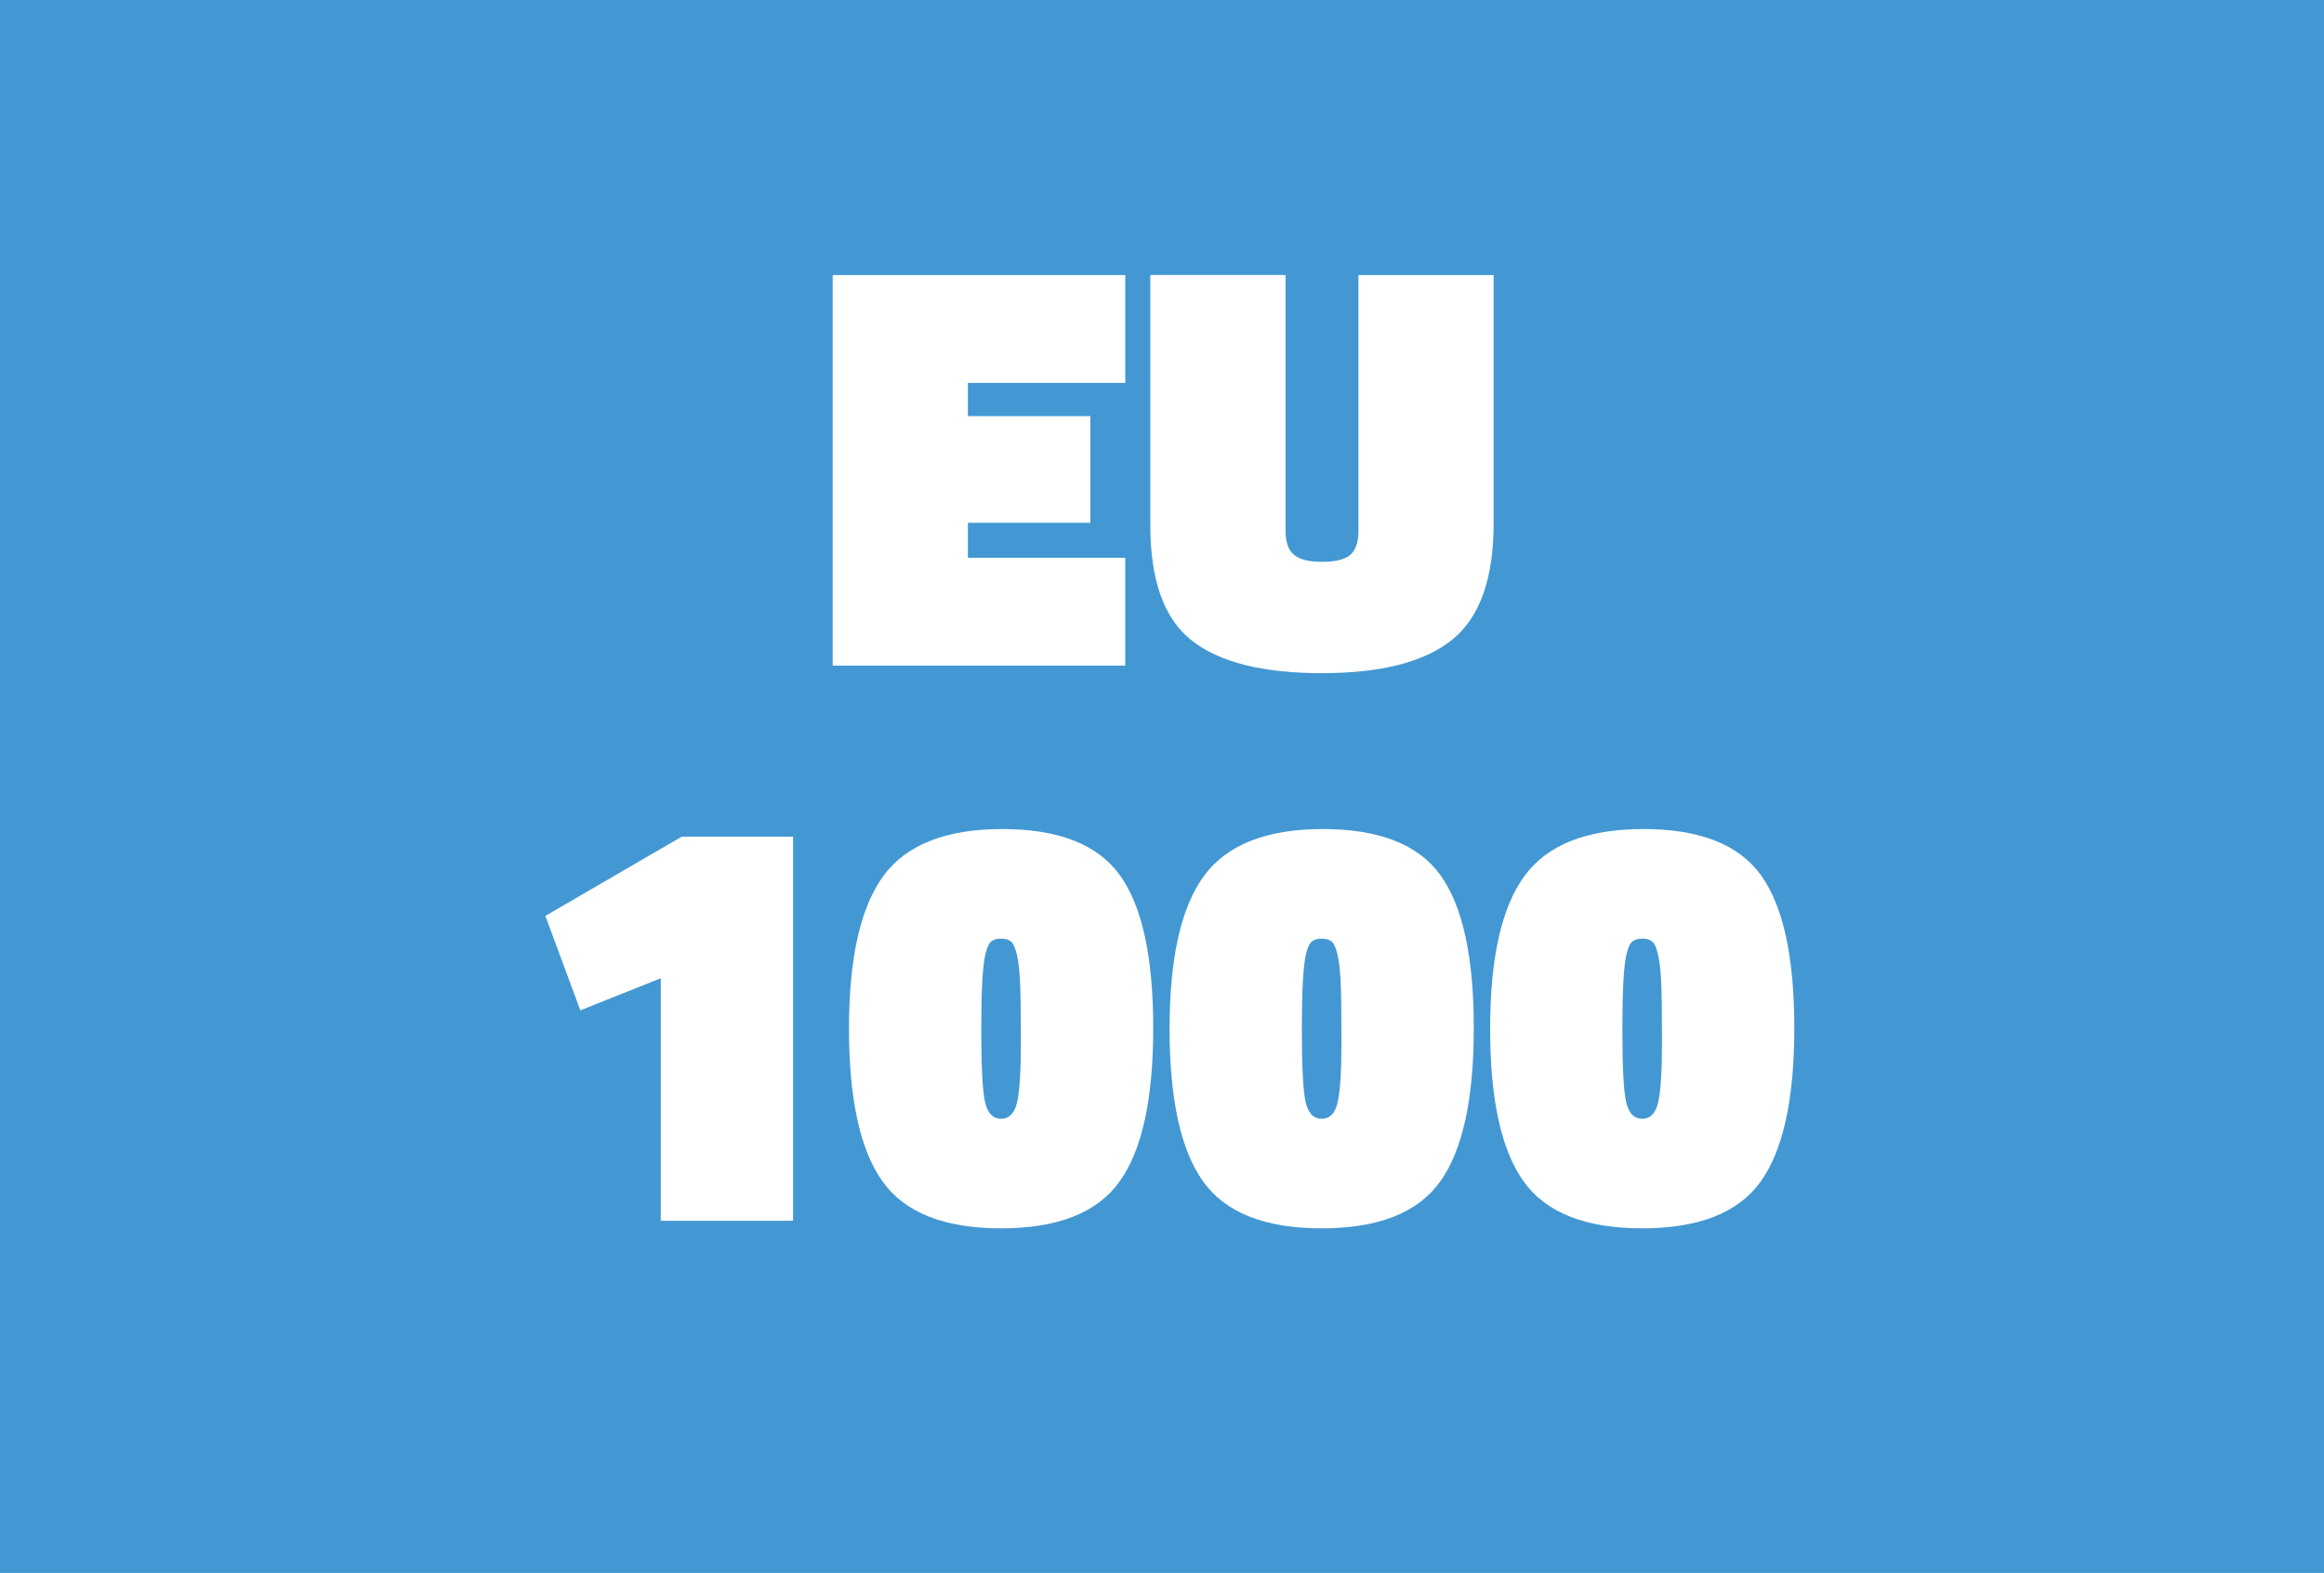
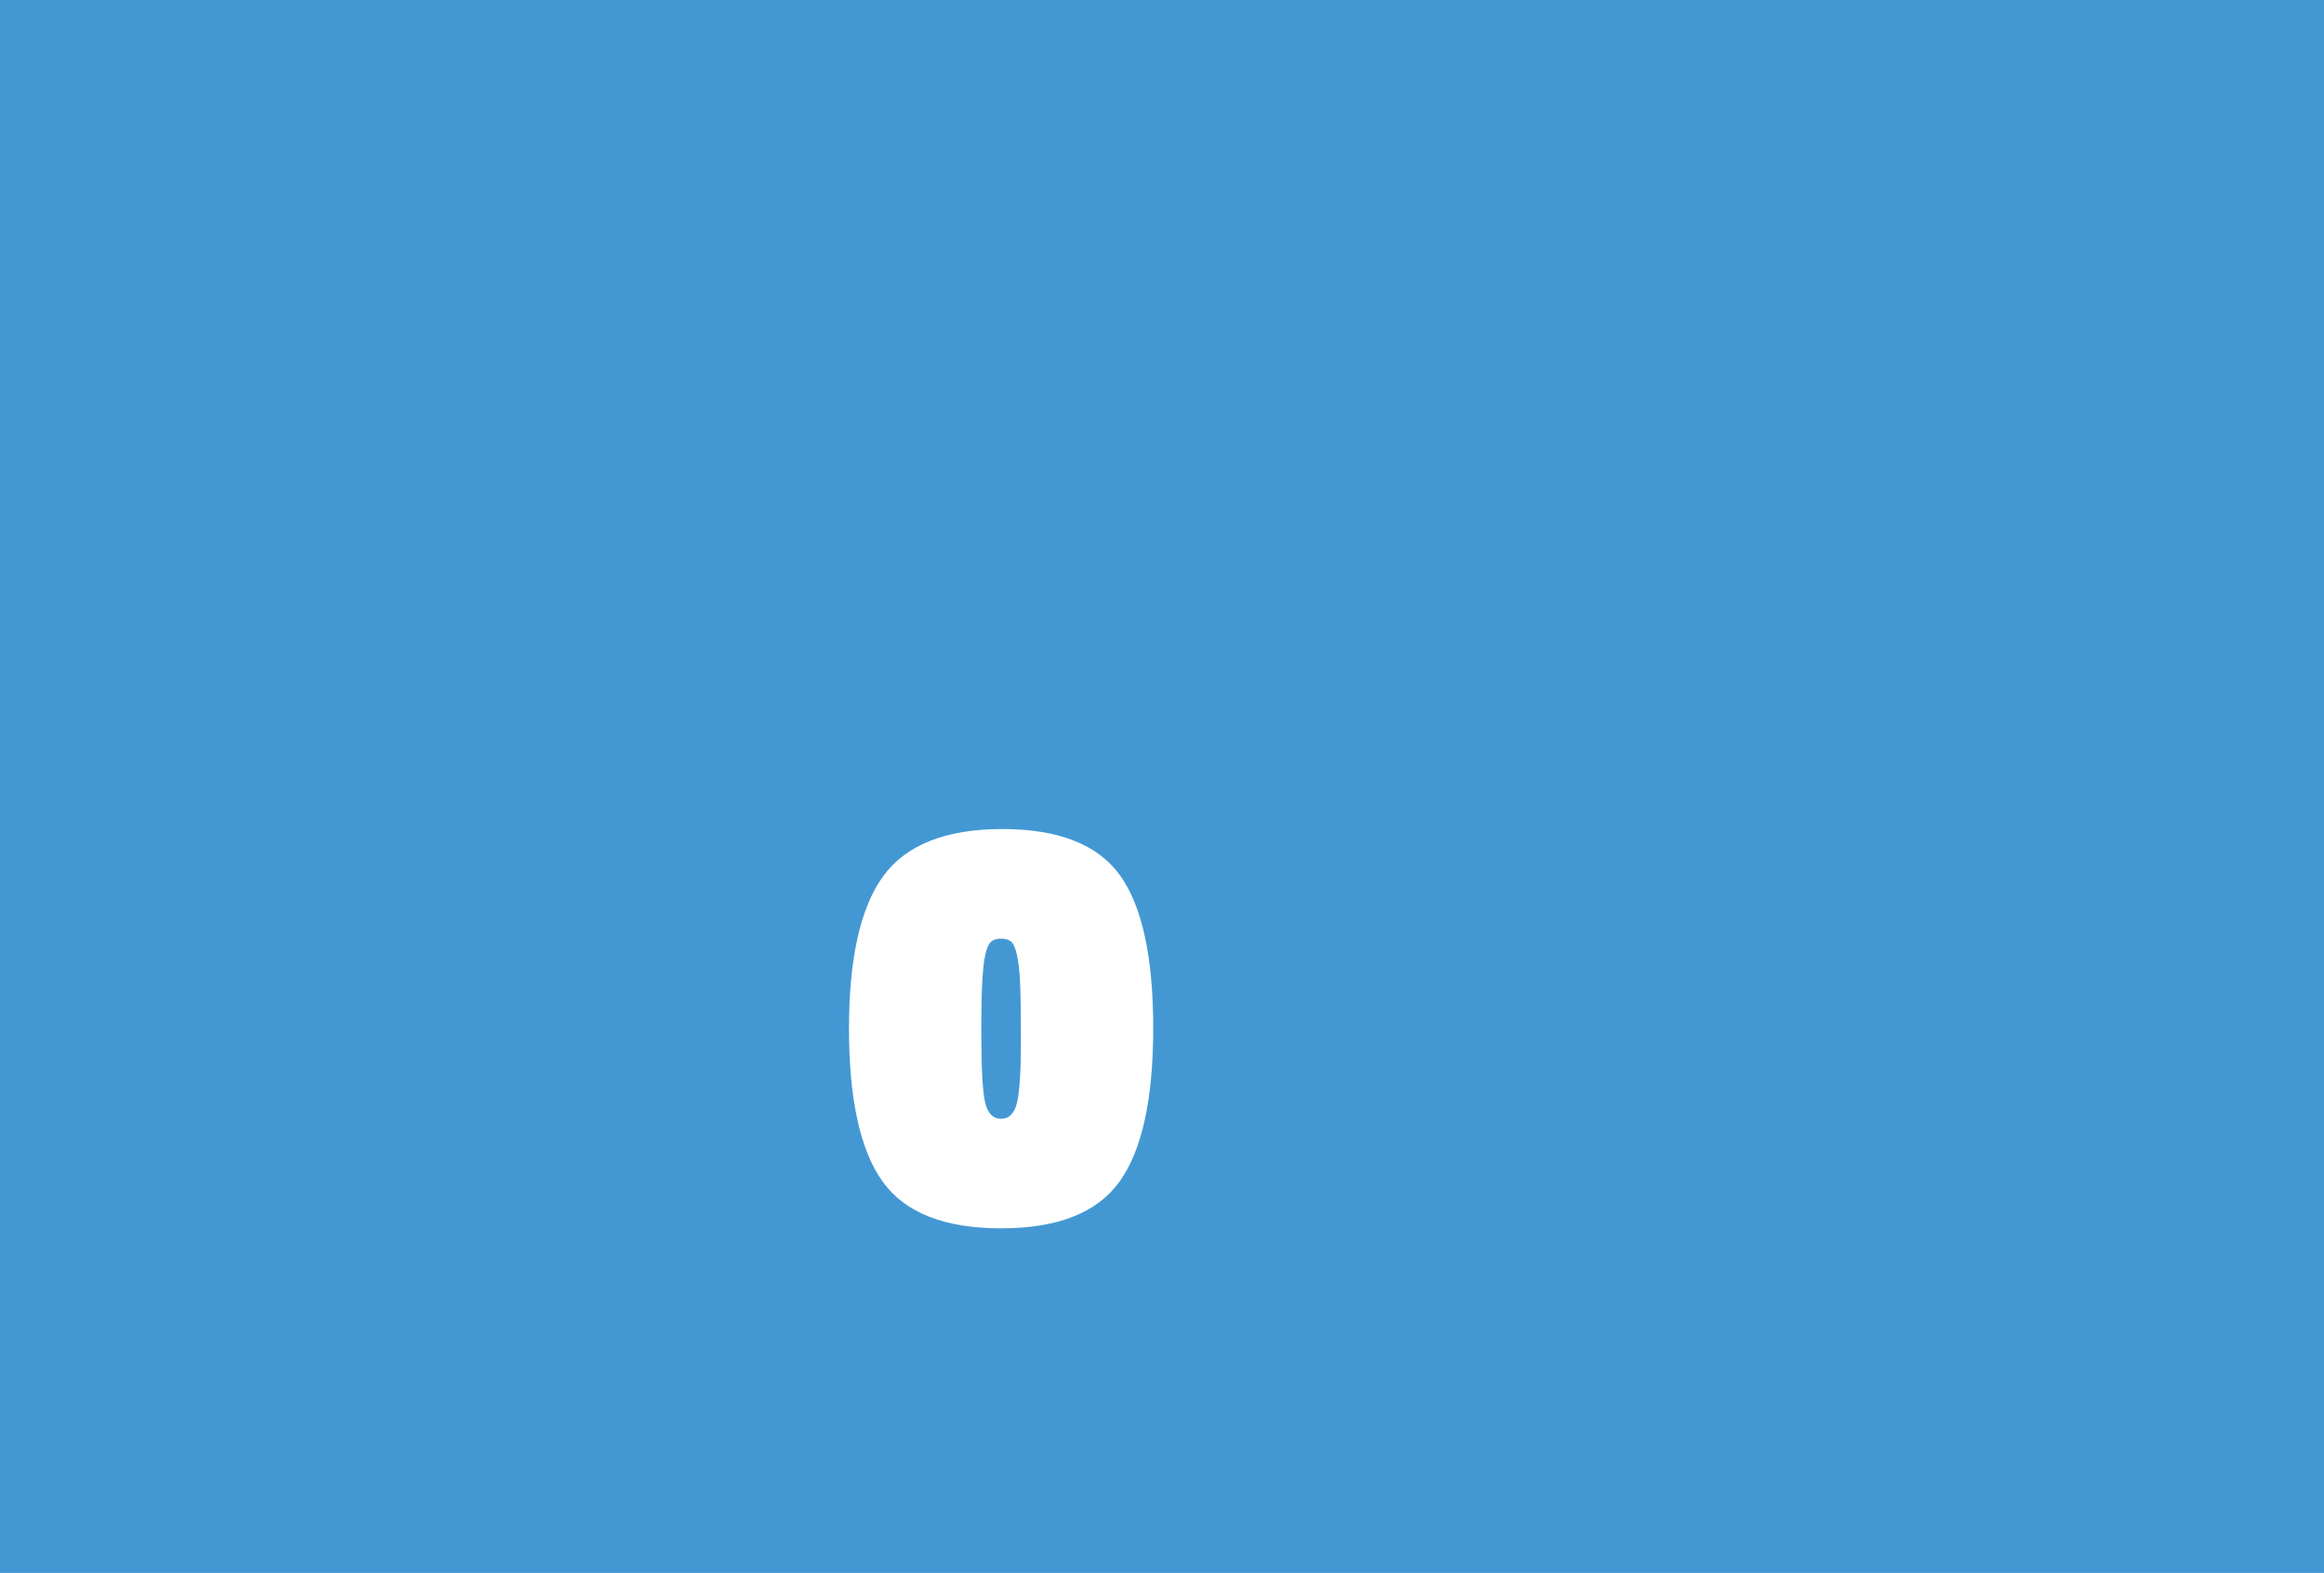
<svg xmlns="http://www.w3.org/2000/svg" version="1.1" id="Layer_1" x="0px" y="0px" width="150.471px" height="101.833px" viewBox="0 0 150.471 101.833" enable-background="new 0 0 150.471 101.833" xml:space="preserve">
  <rect x="0" fill="#4398D3" width="150.471" height="101.833" />
  <g>
-     <path fill="#FFFFFF" d="M53.913,43.091V17.807h18.944v6.983H62.668v2.149h7.925v6.908h-7.925v2.264h10.189v6.982H53.913V43.091z" />
-     <path fill="#FFFFFF" d="M83.235,17.807v16.568c0,0.729,0.183,1.243,0.548,1.546c0.363,0.302,0.974,0.453,1.832,0.453   c0.854,0,1.458-0.151,1.811-0.453c0.354-0.303,0.528-0.816,0.528-1.546V17.807h8.754v16.076c0,3.572-0.892,6.083-2.678,7.527   c-1.787,1.448-4.599,2.171-8.438,2.171c-3.836,0-6.646-0.706-8.432-2.114c-1.787-1.408-2.68-3.888-2.68-7.436V17.805h8.753   L83.235,17.807L83.235,17.807z" />
-     <path fill="#FFFFFF" d="M51.348,54.165v24.869h-8.565V63.334l-5.209,2.076l-2.264-6.113l8.831-5.131h7.207V54.165L51.348,54.165z" />
    <path fill="#FFFFFF" d="M54.969,66.598c0-4.566,0.742-7.86,2.228-9.889c1.484-2.022,4.05-3.035,7.698-3.035   c3.647,0,6.189,1,7.624,3.002c1.434,1.998,2.148,5.294,2.148,9.887c0,4.591-0.722,7.898-2.171,9.922   c-1.446,2.027-4.005,3.04-7.678,3.04s-6.233-1.013-7.68-3.04C55.694,74.461,54.969,71.165,54.969,66.598z M65.462,60.958   c-0.152-0.125-0.364-0.188-0.643-0.188s-0.491,0.063-0.644,0.188c-0.149,0.123-0.274,0.402-0.377,0.828   c-0.176,0.756-0.264,2.36-0.264,4.813s0.081,4.038,0.244,4.756c0.163,0.716,0.511,1.075,1.039,1.075s0.874-0.357,1.039-1.075   c0.163-0.718,0.244-2.021,0.244-3.905c0-1.89-0.019-3.195-0.058-3.927c-0.036-0.731-0.105-1.308-0.207-1.735   C65.737,61.358,65.612,61.081,65.462,60.958z" />
-     <path fill="#FFFFFF" d="M75.726,66.598c0-4.566,0.741-7.86,2.225-9.889c1.485-2.022,4.051-3.035,7.697-3.035   c3.651,0,6.192,1,7.625,3.002c1.436,1.998,2.15,5.294,2.15,9.887c0,4.591-0.723,7.898-2.169,9.922   c-1.446,2.027-4.008,3.04-7.681,3.04c-3.675,0-6.233-1.013-7.678-3.04C76.449,74.461,75.726,71.165,75.726,66.598z M86.219,60.958   c-0.15-0.125-0.365-0.188-0.644-0.188s-0.489,0.063-0.641,0.188c-0.15,0.123-0.276,0.402-0.379,0.828   c-0.178,0.756-0.264,2.36-0.264,4.813s0.08,4.038,0.245,4.756c0.167,0.716,0.509,1.075,1.039,1.075   c0.526,0,0.874-0.357,1.035-1.075c0.165-0.718,0.246-2.021,0.246-3.905c0-1.89-0.019-3.195-0.055-3.927   c-0.038-0.731-0.106-1.308-0.207-1.735C86.496,61.358,86.37,61.081,86.219,60.958z" />
-     <path fill="#FFFFFF" d="M96.481,66.598c0-4.566,0.74-7.86,2.226-9.889c1.482-2.022,4.05-3.035,7.695-3.035   c3.65,0,6.19,1,7.623,3.002c1.436,1.998,2.15,5.294,2.15,9.887c0,4.591-0.723,7.898-2.169,9.922c-1.445,2.027-4.008,3.04-7.68,3.04   c-3.675,0-6.232-1.013-7.678-3.04C97.201,74.461,96.481,71.165,96.481,66.598z M106.972,60.958   c-0.151-0.125-0.365-0.188-0.644-0.188c-0.274,0-0.489,0.063-0.641,0.188c-0.15,0.123-0.277,0.402-0.379,0.828   c-0.178,0.756-0.265,2.36-0.265,4.813s0.081,4.038,0.246,4.756c0.167,0.716,0.509,1.075,1.039,1.075   c0.526,0,0.874-0.357,1.035-1.075c0.165-0.718,0.246-2.021,0.246-3.905c0-1.89-0.018-3.195-0.055-3.927   c-0.039-0.731-0.107-1.308-0.207-1.735C107.252,61.358,107.123,61.081,106.972,60.958z" />
  </g>
</svg>